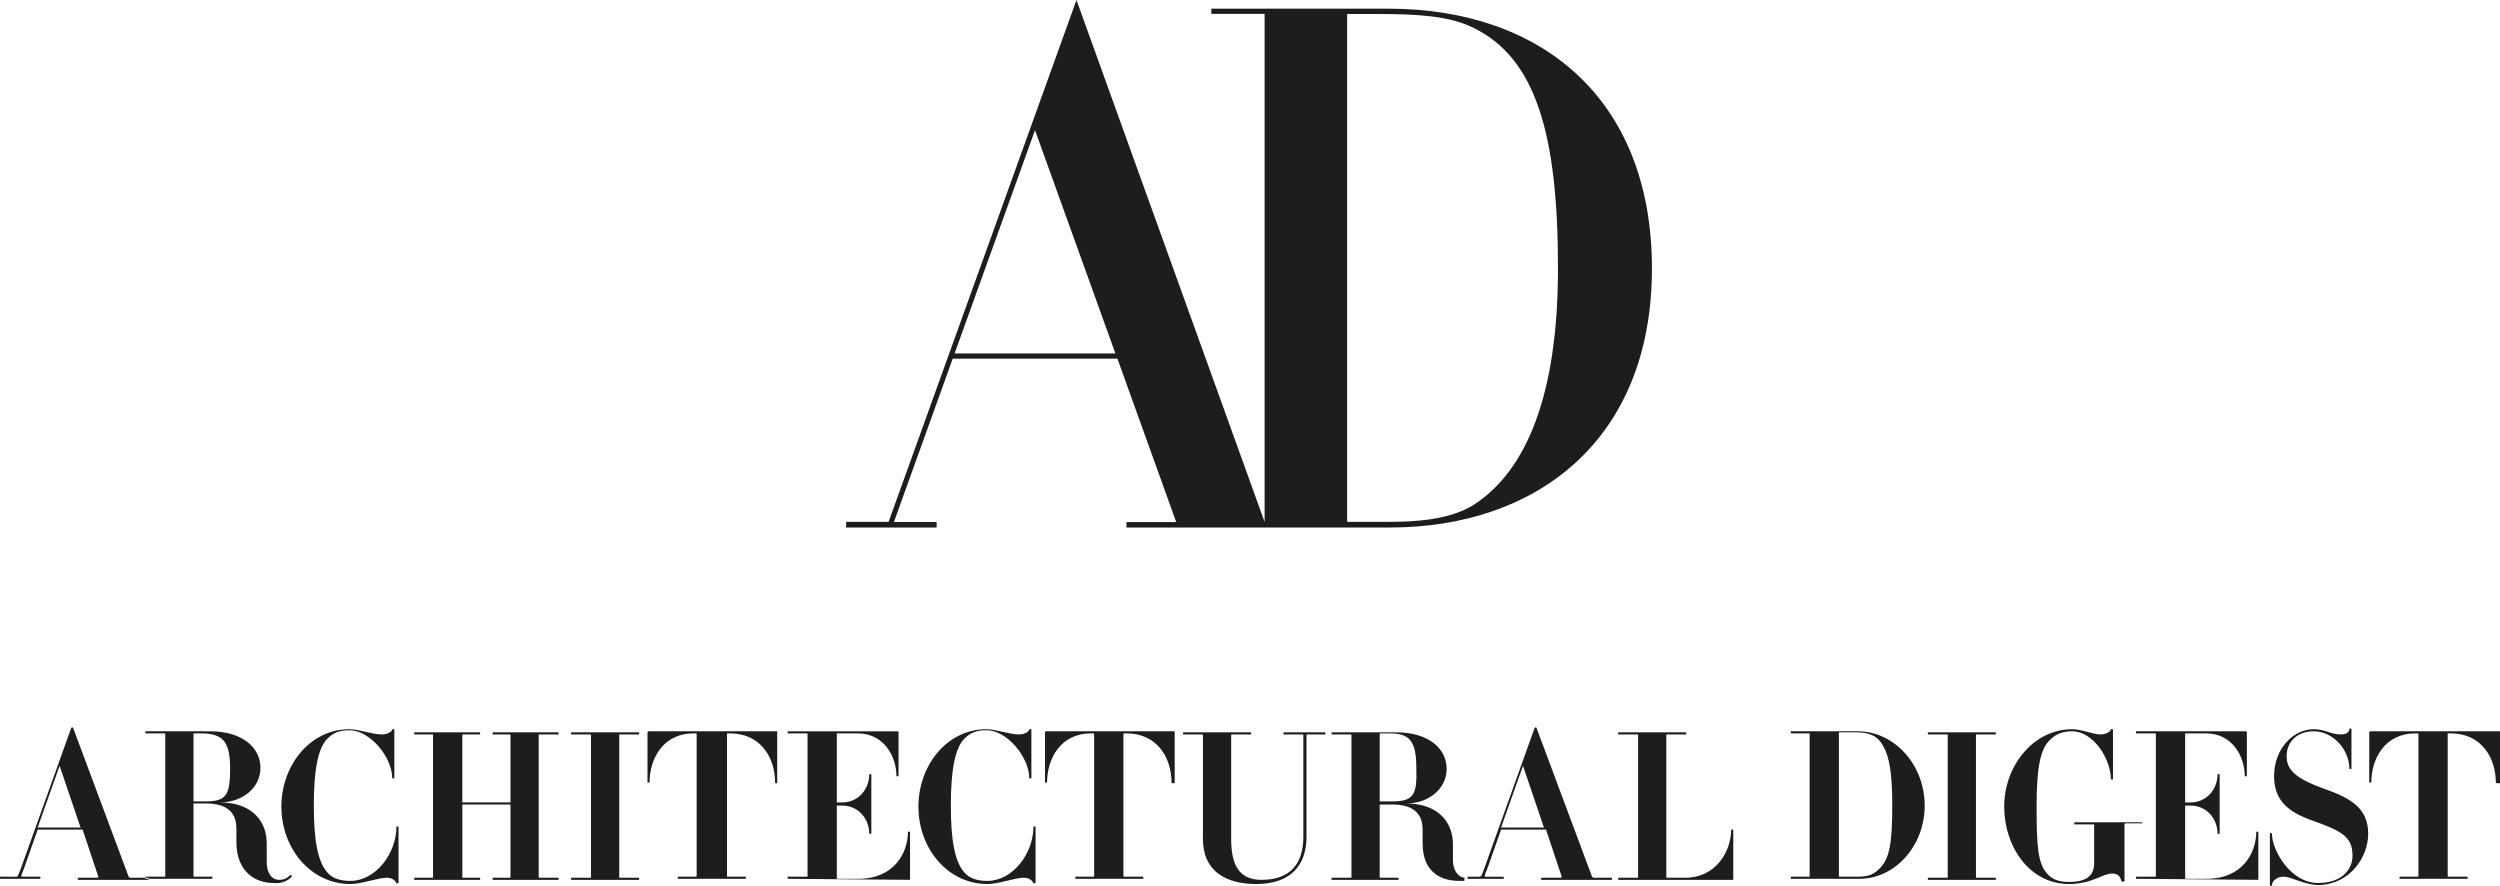
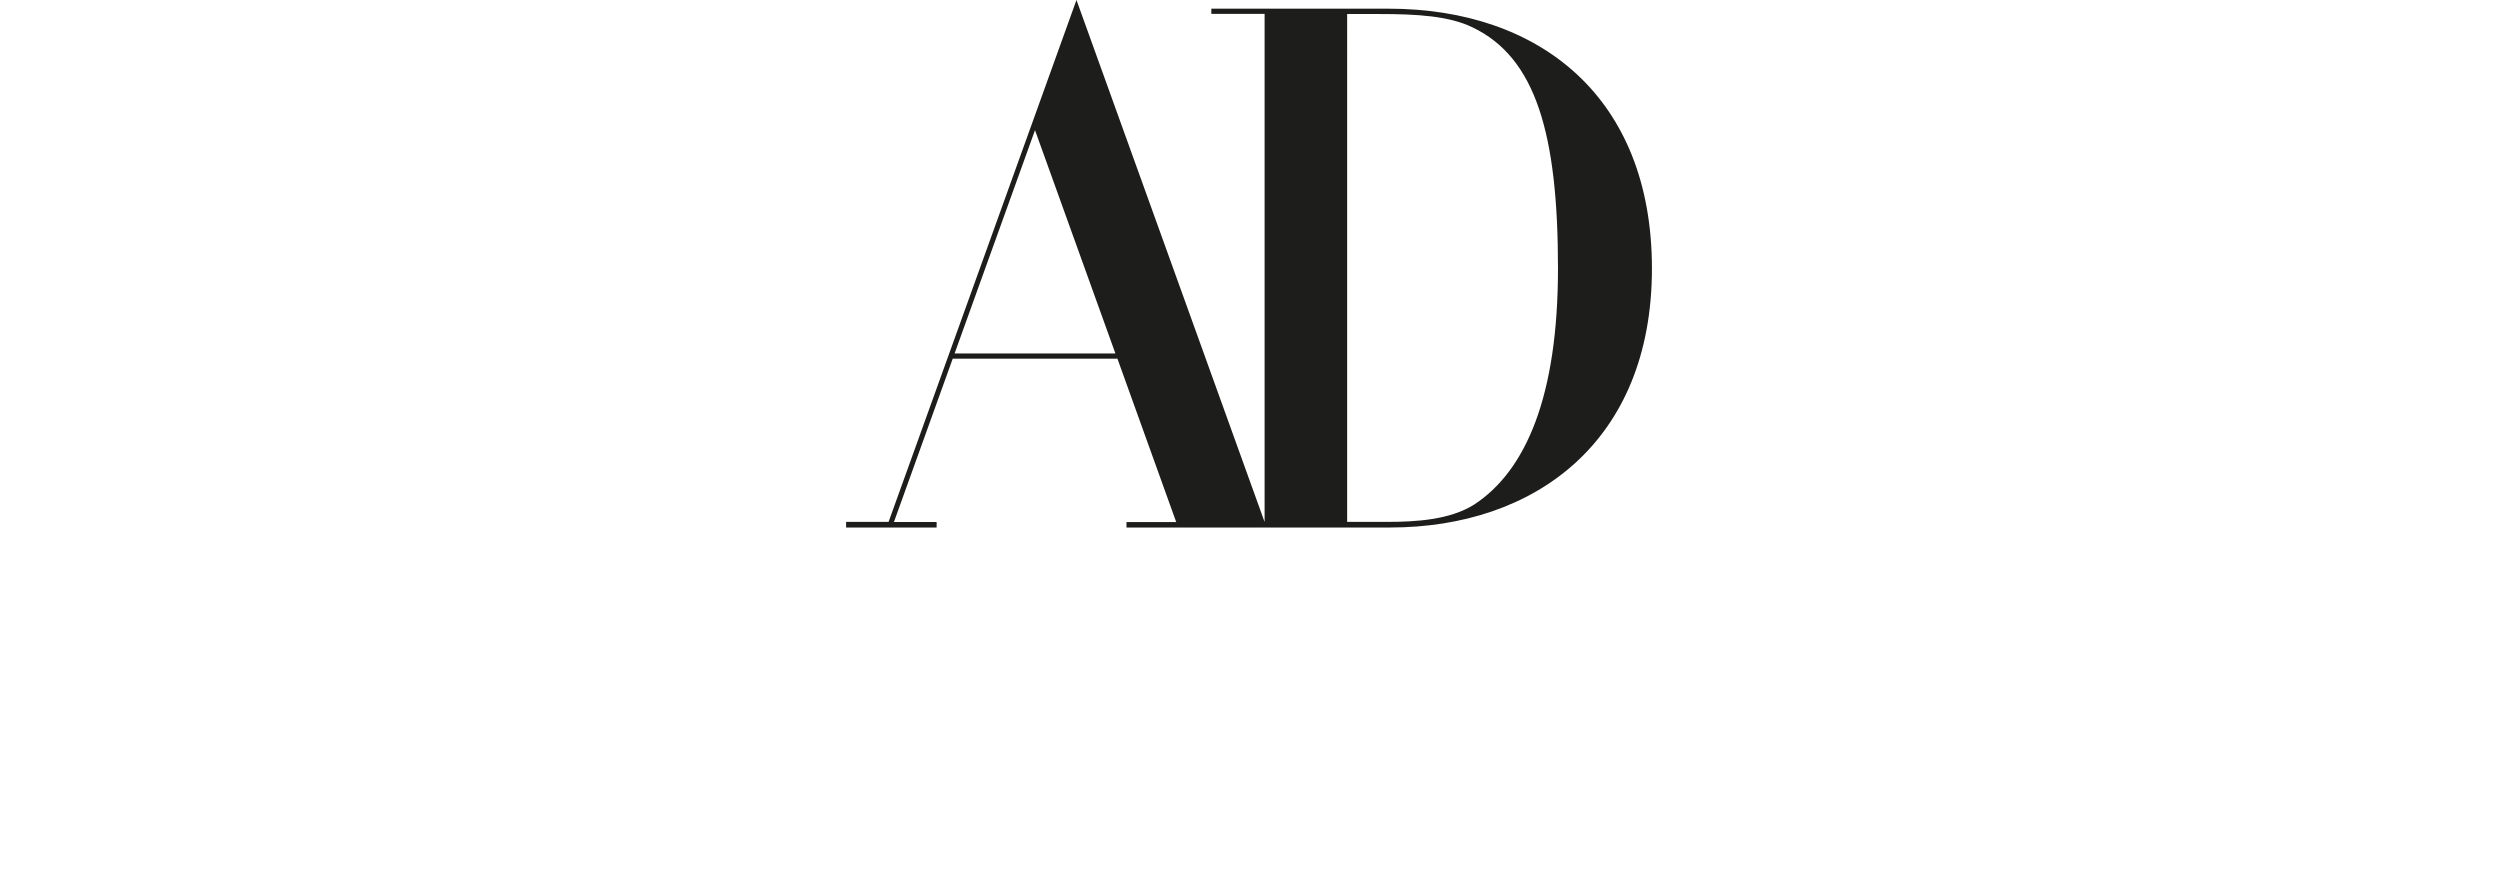
<svg xmlns="http://www.w3.org/2000/svg" id="svg1689" version="1.1" viewBox="0 0 218.722 77.502">
-   <path fill="#1d1d1b" fill-rule="evenodd" d="M218.722 68.465v-4.485h-11.348s-.092 0-.092.092v4.393h.183c0-2.105 1.19-4.302 3.844-4.302h.183c.092 0 .092 0 .092.092v12.355c0 .091 0 .091-.092.091h-1.556v.183h5.949v-.183h-1.647c-.092 0-.092 0-.092-.091v-12.355c0-.092 0-.092.092-.092h.183c2.654 0 3.935 2.105 3.935 4.302.091.091.366.091.366 0zm-11.531 4.484c0-2.196-1.464-3.112-3.844-3.935-2.288-.824-3.294-1.556-3.294-2.837 0-1.281.915-2.197 2.38-2.197 1.646 0 3.11 1.556 3.11 3.295h.184v-3.478c0-.091-.183-.091-.183 0 0 .183-.183.458-.732.458-.916 0-1.373-.458-2.38-.458-1.83 0-3.477 1.74-3.477 4.119 0 2.196 1.372 3.111 3.02 3.752 2.837 1.006 3.843 1.464 3.843 3.203 0 1.19-.915 2.38-3.02 2.38-2.38 0-4.026-2.838-4.026-4.302 0-.092-.184-.092-.184 0v4.484c0 .092.184.092.184 0 0-.366.457-.732 1.006-.732.732 0 1.83.732 3.112.732 2.745-.091 4.3-2.47 4.3-4.484zm-9.61 4.027v-4.211h-.182c0 1.922-1.281 4.118-4.301 4.118h-1.83c-.092 0-.092 0-.092-.091v-6.314h.457c1.465 0 2.38 1.19 2.38 2.47h.183v-5.214h-.183c0 1.28-.915 2.47-2.38 2.47h-.457v-5.949c0-.092 0-.092.091-.092h1.739c2.288 0 3.386 2.014 3.386 3.753h.183v-3.844s0-.092-.091-.092h-9.61v.183h1.648c.091 0 .091 0 .091.092v12.355c0 .091 0 .091-.091.091h-1.648v.183l10.708.092zm-10.156-4.851v-.184h-5.95v.184h1.647c.092 0 .092 0 .092.092v3.294c0 1.007-.55 1.648-2.197 1.648-.823 0-1.464-.183-1.921-.733-.824-.915-.916-2.47-.916-5.857 0-3.203.275-5.033 1.19-5.857.55-.549 1.19-.732 1.922-.732 1.83 0 3.386 2.38 3.386 4.21h.183v-4.393h-.183c0 .183-.366.458-.915.458-.64 0-1.647-.458-2.471-.458-3.386 0-5.948 3.203-5.948 6.772 0 3.478 2.196 6.773 5.673 6.773 2.014 0 2.929-.916 3.753-.916.549 0 .732.275.823.641 0 .092.275.092.275 0v-4.942s0-.091.091-.091h1.465v.091zm-12.813 4.85v-.183h-1.647c-.091 0-.091 0-.091-.092v-12.354c0-.091 0-.091.091-.091h1.647v-.183h-5.948v.183h1.647c.092 0 .092 0 .092.091v12.355c0 .092 0 .092-.092.092h-1.647v.183h5.948zm-9.06-6.498c0 3.478-.274 4.759-1.19 5.582-.548.55-1.098.641-1.921.641h-1.466c-.092 0-.092 0-.092-.091v-12.446c0-.091 0-.091.092-.091h1.464c.823 0 1.464.183 1.922.64.915 1.007 1.19 2.746 1.19 5.766zm2.837 0c0-3.57-2.654-6.498-5.857-6.498h-5.857v.183h1.556c.092 0 .092 0 .092.092v12.355c0 .091 0 .091-.092.091h-1.556v.183h5.857c3.203.092 5.857-2.837 5.857-6.406zm-16.747 6.498v-4.392h-.183c0 1.83-1.281 4.21-4.027 4.21h-1.557c-.091 0-.091 0-.091-.092v-12.355c0-.091 0-.091.091-.091h1.648v-.183h-5.949v.183h1.648c.091 0 .091 0 .091.091v12.355c0 .092 0 .092-.091.092h-1.648v.183h10.067c-.092 0 0 0 0 0zm-35.692-12.72v-.183h-3.66v.183h1.647c.091 0 .091 0 .091.091v8.877c0 2.288-1.098 3.753-3.66 3.753-2.014 0-2.654-1.373-2.654-3.57v-9.06c0-.091 0-.091.091-.091h1.647v-.183h-5.948v.183h1.647c.092 0 .092 0 .092.091v9.06c0 2.746 1.921 3.936 4.667 3.936 3.02 0 4.393-1.648 4.393-4.119v-8.877c0-.091 0-.091.091-.091zm-13.178 4.21v-4.485H91.515s-.091 0-.091.092v4.393h.183c0-2.105 1.19-4.302 3.843-4.302h.183c.092 0 .092 0 .092.092v12.355c0 .091 0 .091-.092.091h-1.555v.183h5.948v-.183h-1.647c-.092 0-.092 0-.092-.091v-12.355c0-.092 0-.092.092-.092h.183c2.654 0 3.935 2.105 3.935 4.302 0 .091.275.091.275 0zm-12.172 8.785v-4.942h-.183c0 2.38-1.83 4.76-4.027 4.76-.823 0-1.555-.184-2.013-.733-.824-.915-1.19-2.745-1.19-5.857s.366-5.033 1.19-5.857c.55-.55 1.098-.732 1.922-.732 1.83 0 3.752 2.38 3.752 4.21h.183v-4.302h-.183c0 .183-.366.458-.915.458-.824 0-2.014-.458-2.837-.458-3.478 0-5.949 3.203-5.949 6.772 0 3.661 2.563 6.773 6.04 6.773 1.007 0 2.38-.55 3.203-.55.55 0 .824.367.824.55 0-.092.183-.092.183-.092zm-10.982-.274v-4.211h-.183c0 1.922-1.281 4.118-4.301 4.118h-1.83c-.092 0-.092 0-.092-.091v-6.314h.458c1.464 0 2.38 1.19 2.38 2.47h.182v-5.214h-.183c0 1.28-.915 2.47-2.38 2.47h-.457v-5.949c0-.092 0-.092.092-.092h1.738c2.288 0 3.387 2.014 3.387 3.753h.183v-3.844s0-.092-.092-.092h-9.61v.183h1.648c.092 0 .092 0 .092.092v12.355c0 .091 0 .091-.092.091h-1.647v.183l10.707.092c-.091 0 0 0 0 0zm-11.622-8.511v-4.485H56.739s-.091 0-.091.092v4.393h.183c0-2.105 1.19-4.302 3.843-4.302h.184c.091 0 .091 0 .091.092v12.355c0 .091 0 .091-.091.091h-1.556v.183h5.948v-.183h-1.555c-.092 0-.092 0-.092-.091v-12.355c0-.092 0-.092.092-.092h.183c2.653 0 3.935 2.105 3.935 4.302 0 .091.183.091.183 0zm-12.08 8.51v-.182h-1.648c-.091 0-.091 0-.091-.092v-12.355c0-.091 0-.091.091-.091h1.648v-.183h-5.949v.183h1.647c.092 0 .092 0 .092.091v12.355c0 .092 0 .092-.092.092h-1.647v.183h5.949zm-7.047 0v-.182h-1.647c-.092 0-.092 0-.092-.092v-12.355c0-.091 0-.091.092-.091h1.647v-.183h-5.765v.183h1.464c.091 0 .091 0 .091.091v5.857h-4.21v-5.857c0-.091 0-.091.092-.091h1.464v-.183H36.24v.183h1.556c.091 0 .091 0 .091.091v12.355c0 .092 0 .092-.091.092H36.24v.183h5.765v-.183h-1.464c-.091 0-.091 0-.091-.092v-6.315h4.21v6.315c0 .092 0 .092-.092.092h-1.464v.183h5.765zm-14.002.275v-4.942h-.183c0 2.38-1.83 4.76-4.027 4.76-.823 0-1.555-.184-2.013-.733-.824-.915-1.19-2.745-1.19-5.857s.366-5.033 1.19-5.857c.55-.55 1.098-.732 1.922-.732 1.83 0 3.752 2.38 3.752 4.21h.183v-4.302h-.183c0 .183-.366.458-.915.458-.824 0-2.013-.458-2.837-.458-3.478 0-5.949 3.203-5.949 6.772 0 3.661 2.563 6.773 6.04 6.773 1.007 0 2.38-.55 3.203-.55.55 0 .824.367.824.55 0-.092.183-.092.183-.092zm-14.734-9.975c0 2.288-.366 2.837-2.105 2.837H16.93v-5.857c0-.092 0-.092.092-.092h.823c1.739.092 2.288.824 2.288 3.112zm5.4 9.426-.092-.183c-.275.275-.55.458-1.007.458-.64 0-1.098-.55-1.098-1.556v-1.647c0-1.83-1.19-3.57-4.118-3.57 2.105 0 3.569-1.372 3.569-3.02 0-1.83-1.647-3.203-4.393-3.203H12.72v.183h1.648c.091 0 .091 0 .091.092v12.355c0 .091 0 .091-.091.091H12.72v.183h5.857v-.183h-1.555c-.092 0-.092 0-.092-.091v-6.315h1.098c1.648 0 2.654.64 2.654 2.196v1.19c0 2.654 1.739 3.57 3.203 3.57.732.09 1.281-.184 1.648-.55zm-18.488-4.301h-3.75l1.922-5.4 1.83 5.4zm5.949 4.576v-.183h-1.556c-.091 0-.091 0-.183-.092l-4.849-12.995c0-.092-.183-.092-.183 0l-4.393 12.263c-.275.732-.275.732-.458.732H0v.183h3.477c.092 0 .092-.183 0-.183H1.921c-.091 0-.091-.091.184-.732l1.19-3.386h3.934l1.373 4.118s0 .092-.091.092H6.863c-.091 0-.091.183 0 .183h6.132zm108.813-6.864h-1.098v-5.857c0-.092 0-.092.091-.092h.824c1.739 0 2.288.733 2.288 3.02.091 2.38-.275 2.929-2.105 2.929zm6.406 6.68c-.64 0-1.098-.64-1.098-1.555v-1.373c0-1.83-1.19-3.57-4.118-3.57 2.104 0 3.569-1.372 3.569-3.02 0-1.83-1.648-3.202-4.393-3.202h-5.674v.183h1.647c.092 0 .092 0 .092.091v12.355c0 .092 0 .092-.092.092h-1.647v.183h5.857v-.183H120.8c-.091 0-.091 0-.091-.092v-6.315h1.098c1.647 0 2.654.641 2.654 2.197v1.19c0 2.653 1.739 3.294 3.203 3.294h.457v-.274h.092zm6.864-4.392h-3.752l1.921-5.4 1.83 5.4zm5.948 4.576v-.183h-1.556c-.091 0-.091 0-.183-.092l-4.85-12.995c0-.092-.183-.092-.183 0l-4.393 12.263c-.274.732-.274.732-.457.732h-1.007v.183h3.112c.091 0 .091-.183 0-.183h-1.556c-.092 0-.092-.091.183-.732l1.19-3.386h3.935l1.372 4.118s0 .092-.091.092h-1.647c-.092 0-.092.183 0 .183z" />
  <path id="path2289" fill="#1d1d1b" stroke-width=".641" d="M74.024 46.151h7.919v-.481h-3.734l5.144-14.293h14.408l5.144 14.298h-4.351v.476h12.258L94.179 0 77.741 45.659h-3.717zm9.492-15.224 7.035-19.538 7.035 19.538zm27.134 15.224h10.958c12.664 0 22.918-7.497 22.918-22.662 0-14.968-9.799-22.73-23.048-22.73h-15.5v.456h4.66v44.924zm7.21-.492V1.227h2.814c3.312 0 6.093.169 8.144 1.162 5.566 2.648 7.488 9.365 7.488 21.089 0 11.127-2.778 17.698-7.35 20.678-2.122 1.323-5.037 1.503-7.615 1.503z" />
</svg>